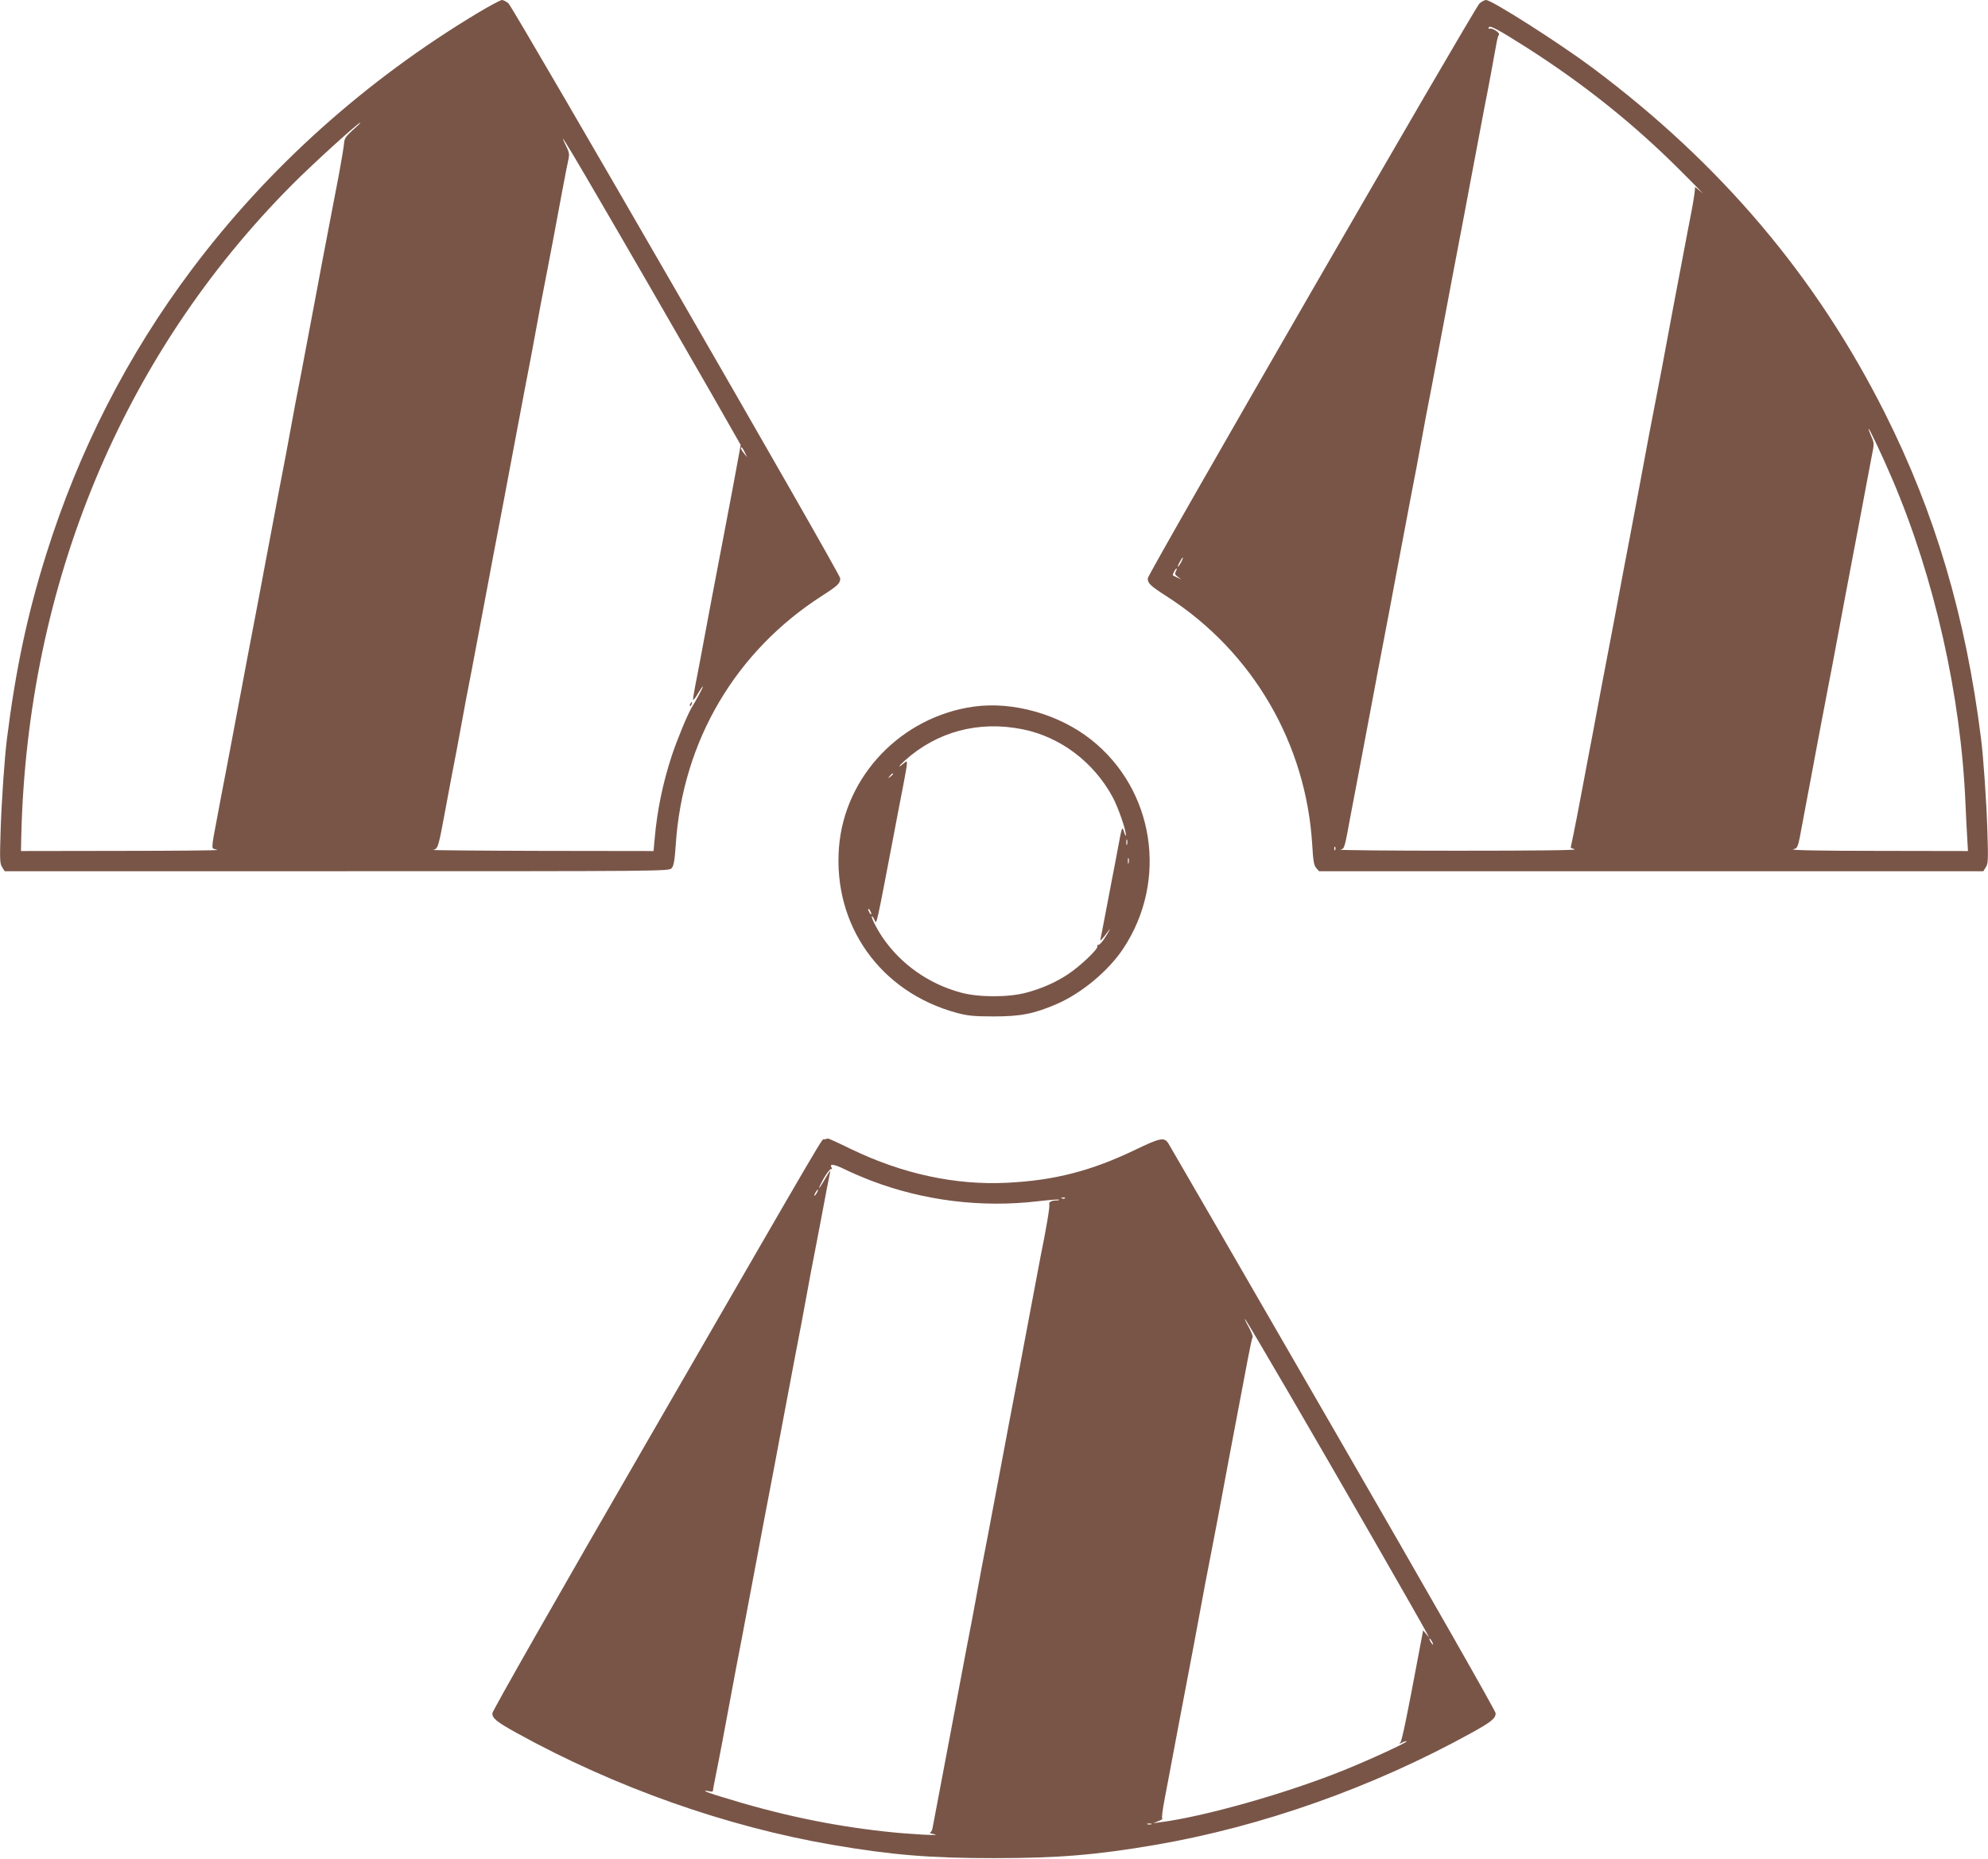
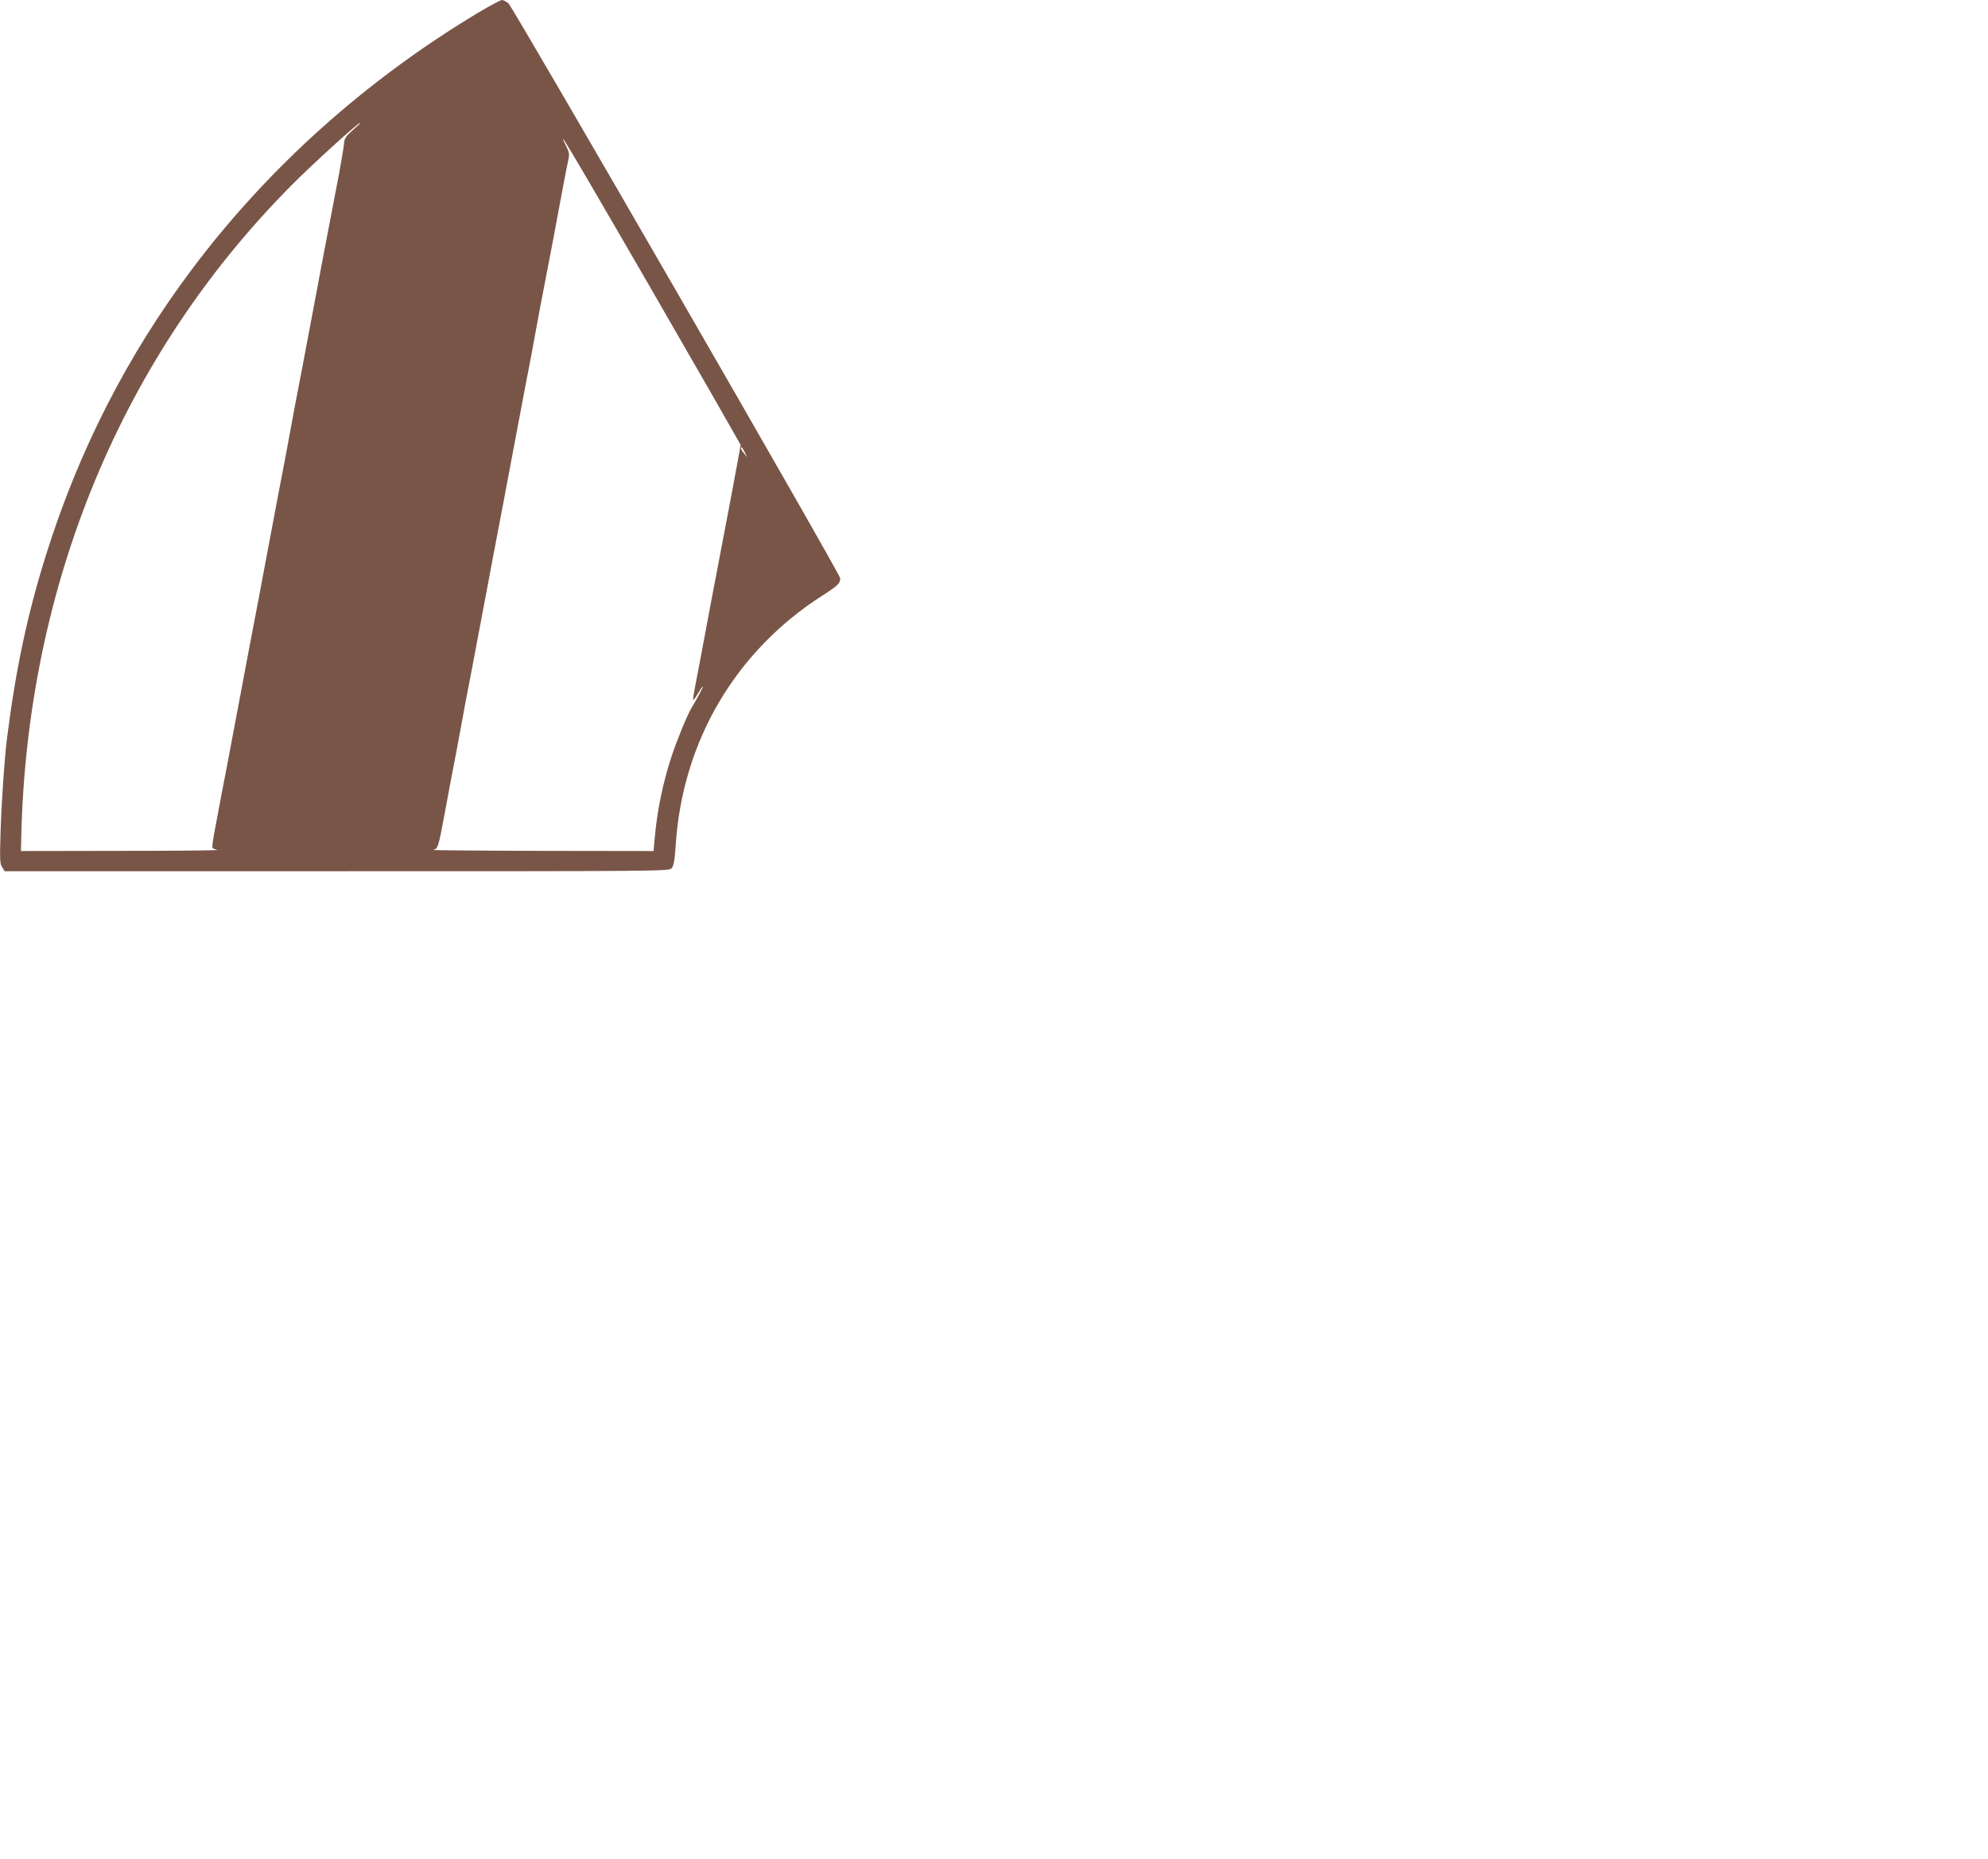
<svg xmlns="http://www.w3.org/2000/svg" version="1.0" width="1280pt" height="1197pt" viewBox="0 0 1280 1197" preserveAspectRatio="xMidYMid meet">
  <g transform="translate(0,1197) scale(0.1,-0.1)" fill="#795548" stroke="none">
    <path d="M3080 11889 c-725 -435 -1353 -998 -1845 -1654 -415 -553 -728 -1166 -938 -1836 -121 -385 -196 -740 -252 -1184 -16 -125 -35 -407 -41 -592 -6 -189 -5 -215 10 -237 l16 -26 2139 0 c2095 0 2138 0 2155 19 14 15 20 49 27 153 44 666 385 1245 944 1603 100 64 115 79 115 111 0 28 -2103 3671 -2136 3702 -14 12 -33 22 -42 22 -9 0 -78 -37 -152 -81z m-809 -757 c-45 -41 -54 -54 -56 -87 -2 -22 -17 -114 -34 -205 -18 -91 -49 -257 -71 -370 -22 -113 -53 -279 -70 -370 -53 -283 -91 -483 -100 -530 -5 -25 -23 -118 -40 -207 -16 -90 -44 -236 -60 -325 -17 -90 -35 -183 -40 -208 -9 -47 -47 -247 -100 -530 -17 -91 -48 -257 -70 -370 -22 -113 -53 -279 -70 -370 -53 -283 -91 -483 -100 -530 -9 -44 -55 -286 -84 -443 -10 -58 -11 -79 -2 -82 6 -2 18 -6 26 -8 8 -3 -273 -6 -625 -6 l-640 -1 2 97 c39 1622 652 3096 1742 4192 137 138 427 401 441 401 3 -1 -19 -22 -49 -48z m1506 -307 c219 -374 590 -1017 801 -1385 l191 -335 -10 -55 c-16 -91 -67 -362 -109 -580 -22 -113 -53 -278 -70 -367 -70 -375 -92 -492 -106 -562 -8 -40 -13 -75 -11 -78 3 -2 17 17 31 42 15 25 29 45 32 45 4 0 -42 -87 -73 -137 -27 -45 -93 -205 -128 -310 -57 -174 -94 -351 -110 -535 l-7 -78 -722 1 c-396 1 -711 4 -698 6 31 6 35 19 72 218 17 94 35 190 40 215 5 25 23 118 40 208 16 89 44 235 60 325 17 89 35 182 40 207 9 47 47 247 100 530 17 91 48 257 70 370 22 113 53 279 70 370 53 283 91 483 100 530 5 25 23 118 40 208 16 89 44 235 60 325 17 89 35 182 40 207 11 53 57 298 100 530 17 91 35 183 40 204 7 33 5 47 -17 90 -47 95 -7 32 134 -209z m1018 -1767 l16 -33 -20 25 c-20 24 -26 40 -16 40 2 0 12 -15 20 -32z" />
-     <path d="M4445 7439 c-4 -6 -5 -12 -2 -15 2 -3 7 2 10 11 7 17 1 20 -8 4z" />
-     <path d="M9526 11948 c-33 -31 -2136 -3674 -2136 -3702 0 -33 15 -47 125 -118 550 -354 895 -945 934 -1599 6 -103 11 -132 26 -149 l18 -20 2138 0 2139 0 16 26 c15 22 16 48 10 237 -6 185 -25 467 -41 592 -98 783 -295 1450 -619 2095 -442 880 -1057 1606 -1882 2223 -213 159 -649 437 -686 437 -9 0 -28 -10 -42 -22z m308 -287 c363 -232 684 -488 981 -785 105 -104 168 -170 141 -145 -27 24 -46 39 -43 34 3 -6 -6 -69 -19 -140 -14 -72 -43 -222 -64 -335 -39 -204 -73 -384 -130 -692 -17 -90 -35 -183 -40 -208 -5 -25 -23 -118 -40 -207 -58 -311 -91 -489 -130 -693 -22 -113 -53 -279 -70 -370 -17 -91 -48 -257 -70 -370 -22 -113 -53 -279 -70 -370 -17 -91 -39 -210 -50 -265 -10 -55 -33 -174 -50 -265 -17 -91 -39 -204 -49 -252 l-18 -87 26 -10 c17 -6 -250 -9 -754 -9 -429 0 -769 3 -755 7 28 8 25 -2 70 241 17 91 35 185 40 210 9 47 47 247 100 530 17 91 48 257 70 370 22 113 53 279 70 370 53 283 91 483 100 530 5 25 23 118 40 208 16 89 44 235 60 325 17 89 35 182 40 207 9 47 47 247 100 530 17 91 48 257 70 370 22 113 53 279 70 370 53 283 91 483 100 530 12 56 67 351 76 405 4 22 10 45 15 51 10 12 -46 48 -61 39 -5 -3 -7 0 -4 9 6 15 61 -14 248 -133z m2351 -2779 c270 -633 441 -1391 470 -2087 3 -71 8 -169 11 -217 l5 -88 -578 1 c-352 0 -566 4 -548 10 31 8 31 9 59 161 16 84 41 221 57 303 15 83 42 224 59 315 17 91 35 185 40 210 5 25 23 118 40 208 58 310 91 488 130 692 22 113 53 279 70 370 17 91 39 208 49 260 19 93 19 96 0 139 -10 24 -19 46 -18 50 1 11 88 -172 154 -327z m-4580 -532 c-9 -16 -18 -30 -21 -30 -2 0 2 14 11 30 9 17 18 30 21 30 2 0 -2 -13 -11 -30z m-34 -59 c-8 -15 -6 -22 12 -35 l22 -17 -25 12 c-14 6 -26 13 -28 14 -5 4 17 45 24 45 2 0 0 -9 -5 -19z m1026 -1793 c-3 -8 -6 -5 -6 6 -1 11 2 17 5 13 3 -3 4 -12 1 -19z" />
-     <path d="M6270 7420 c-466 -65 -831 -446 -868 -905 -40 -503 266 -934 758 -1067 71 -19 110 -23 240 -23 173 0 257 17 402 79 161 69 336 215 431 359 289 437 200 1020 -206 1343 -208 165 -505 249 -757 214z m314 -146 c241 -48 457 -210 579 -435 35 -64 88 -215 86 -247 0 -9 -6 0 -12 22 -12 38 -13 35 -40 -110 -15 -82 -32 -169 -37 -194 -5 -25 -23 -119 -40 -210 -17 -91 -33 -172 -35 -180 -5 -15 15 5 48 51 26 36 8 1 -25 -49 -16 -23 -33 -40 -39 -37 -5 3 -6 0 -3 -8 6 -17 -109 -127 -189 -180 -78 -52 -168 -92 -269 -119 -115 -31 -308 -31 -423 1 -207 56 -387 184 -504 357 -40 60 -77 134 -66 134 3 0 11 -12 17 -27 12 -30 12 -28 117 522 22 116 51 270 66 344 31 164 31 169 8 149 -44 -37 -43 -27 1 13 208 188 477 260 760 203z m-834 -288 c0 -2 -8 -10 -17 -17 -16 -13 -17 -12 -4 4 13 16 21 21 21 13z m1507 -453 c-3 -10 -5 -4 -5 12 0 17 2 24 5 18 2 -7 2 -21 0 -30z m10 -120 c-3 -10 -5 -4 -5 12 0 17 2 24 5 18 2 -7 2 -21 0 -30z m-1657 -328 c0 -5 -5 -3 -10 5 -5 8 -10 20 -10 25 0 6 5 3 10 -5 5 -8 10 -19 10 -25z" />
-     <path d="M5307 4633 c-21 -6 78 164 -1125 -1919 -587 -1015 -1012 -1762 -1012 -1776 0 -33 27 -55 155 -126 637 -352 1351 -604 2038 -722 381 -65 625 -85 1037 -85 412 0 656 20 1037 85 687 118 1401 370 2038 722 128 71 155 93 155 126 0 14 -436 779 -1047 1836 -575 996 -1052 1821 -1060 1833 -27 42 -52 37 -214 -41 -283 -136 -520 -197 -824 -212 -333 -17 -674 57 -1004 216 -79 39 -146 69 -150 69 -3 -1 -14 -3 -24 -6z m303 -266 c339 -129 710 -175 1074 -132 71 8 131 13 134 10 3 -3 -4 -5 -16 -5 -32 0 -51 -10 -46 -25 5 -12 -20 -159 -56 -335 -9 -47 -47 -247 -100 -530 -17 -91 -48 -257 -70 -370 -22 -113 -53 -279 -70 -370 -53 -283 -91 -483 -100 -530 -5 -25 -23 -118 -40 -207 -16 -90 -44 -236 -60 -325 -17 -90 -35 -183 -40 -208 -9 -47 -47 -247 -100 -530 -28 -150 -103 -546 -116 -613 -3 -15 -11 -28 -17 -28 -7 -1 6 -5 28 -10 62 -12 -161 0 -315 17 -361 40 -689 110 -1062 226 -54 16 -98 32 -98 35 0 3 11 2 25 -1 14 -4 25 -3 25 2 0 4 9 53 20 107 27 134 38 193 130 687 17 90 35 183 40 208 9 47 47 247 100 530 17 91 48 257 70 370 22 113 53 279 70 370 53 283 91 483 100 530 5 25 23 118 40 208 16 89 44 235 60 325 17 89 35 182 40 207 5 25 23 119 40 210 17 91 34 182 39 203 5 20 7 37 6 37 -2 0 -18 -25 -35 -55 -17 -30 -34 -55 -36 -55 -3 0 11 28 30 63 20 34 41 61 47 59 6 -1 8 2 4 8 -18 29 13 25 83 -9 42 -21 120 -54 172 -74z m-350 -77 c-6 -11 -13 -20 -16 -20 -2 0 0 9 6 20 6 11 13 20 16 20 2 0 0 -9 -6 -20z m1597 -36 c-3 -3 -12 -4 -19 -1 -8 3 -5 6 6 6 11 1 17 -2 13 -5z m1450 -1269 c289 -495 861 -1491 882 -1535 l12 -25 -19 24 -19 23 -27 -143 c-77 -413 -109 -565 -119 -578 -10 -12 -9 -12 11 -2 13 7 26 11 28 8 7 -6 -224 -113 -399 -184 -370 -150 -904 -301 -1187 -337 l-45 -6 35 14 c19 8 30 15 24 15 -6 1 0 51 17 139 14 75 41 214 58 307 18 94 49 262 71 375 39 203 72 379 130 693 17 89 35 182 40 207 5 25 23 118 40 208 57 307 91 487 130 692 21 113 51 265 64 338 14 74 28 138 31 142 3 5 -9 35 -26 67 -18 32 -28 54 -22 48 6 -5 136 -226 290 -490z m913 -1585 c6 -11 8 -20 6 -20 -3 0 -10 9 -16 20 -6 11 -8 20 -6 20 3 0 10 -9 16 -20z m-1807 -1177 c-7 -2 -19 -2 -25 0 -7 3 -2 5 12 5 14 0 19 -2 13 -5z" />
  </g>
</svg>